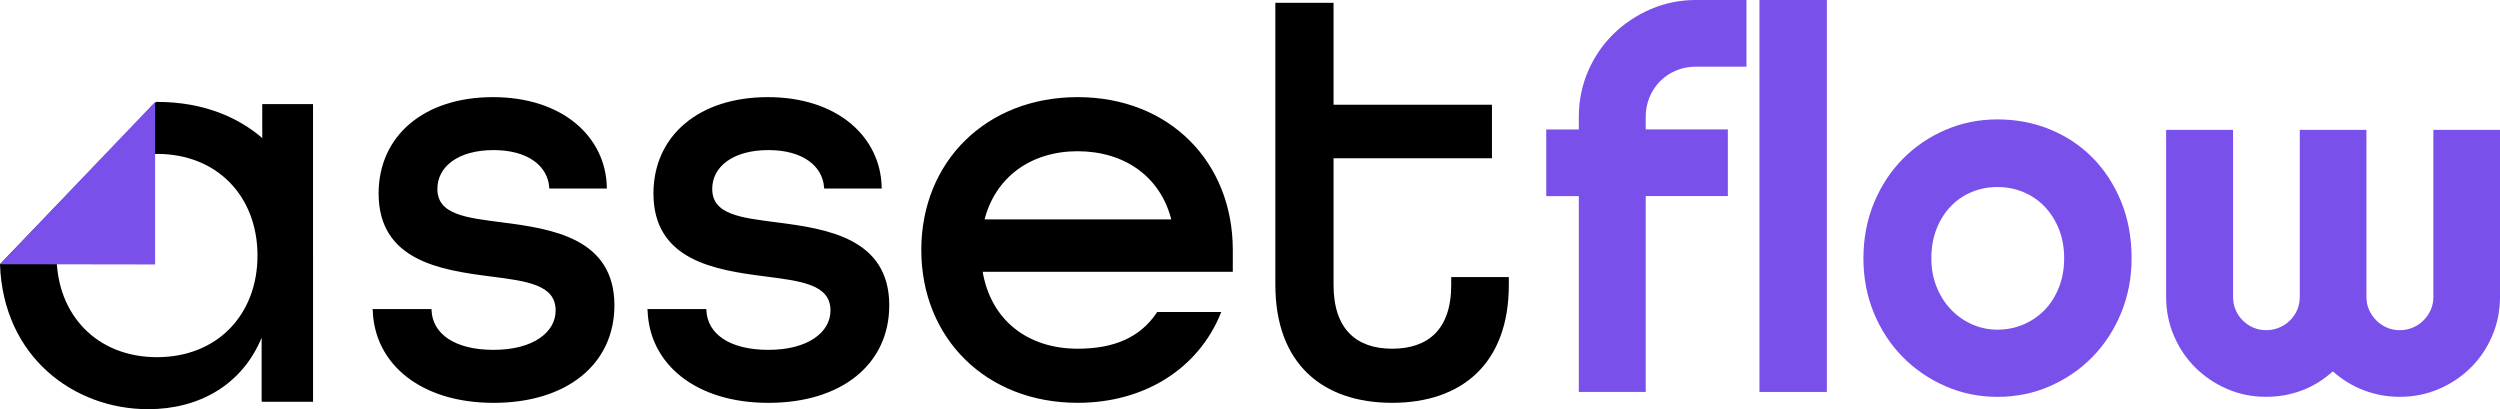
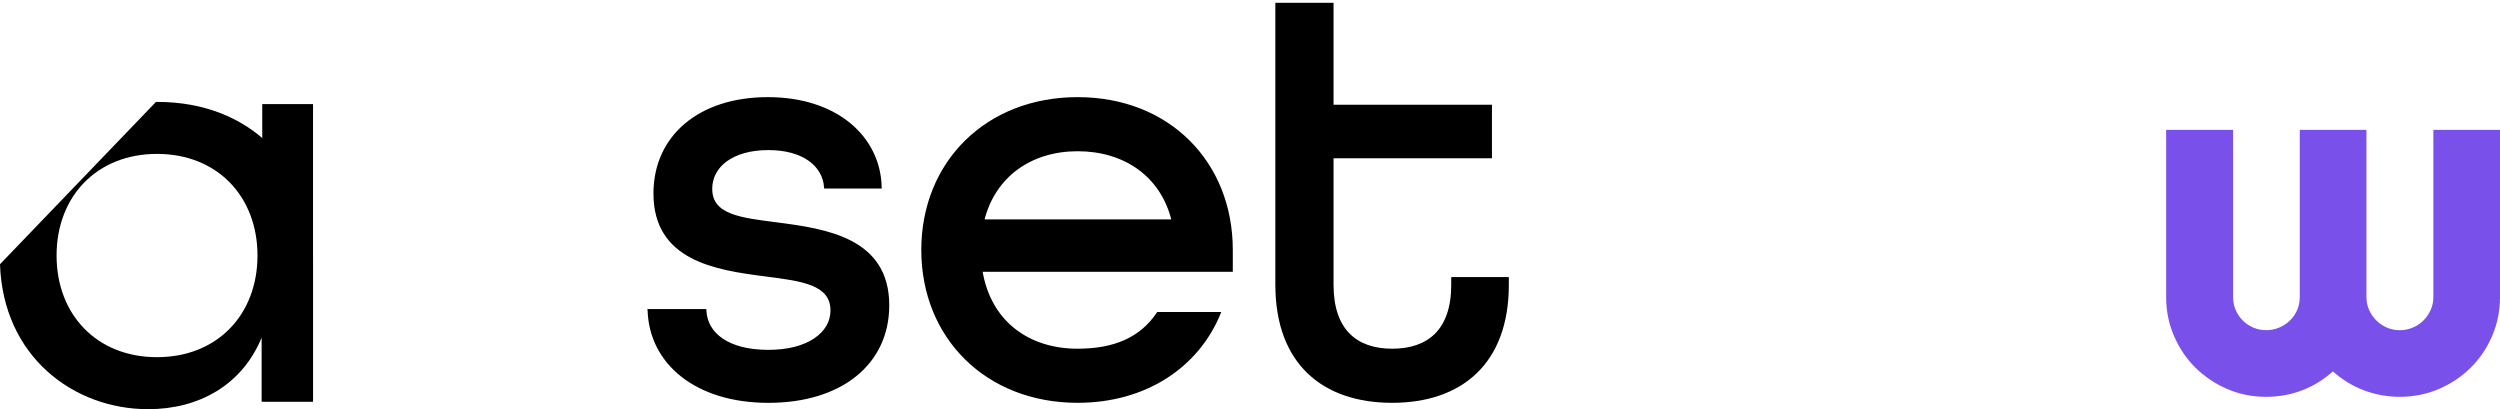
<svg xmlns="http://www.w3.org/2000/svg" id="Ebene_2" data-name="Ebene 2" viewBox="0 0 871.49 142.64">
  <defs>
    <style>
      .cls-1 {
        fill: #7950ea;
      }

      .cls-2 {
        stroke: #000;
        stroke-miterlimit: 10;
      }
    </style>
  </defs>
  <g id="Ebene_1-2" data-name="Ebene 1">
    <g>
      <path d="M54.95,35.52c-.2,0-.39.01-.58.01L0,92.11c1.08,32.21,25.67,50.53,51.65,50.53,17.72,0,32.75-8.45,39.55-24.92v22.25h17.92v-50.06c0-32.55-22.25-54.38-54.18-54.38ZM54.74,124.51c-21.01,0-35.02-14.83-35.02-35.43s14.01-35.43,35.02-35.43,35.02,14.83,35.02,35.43-14.01,35.43-35.02,35.43Z" />
      <rect x="91.42" y="36.29" width="17.7" height="103.68" />
      <g>
-         <path class="cls-1" d="M573.7,136.63h-23.33v-68.27h-11.36v-23.24h11.36v-4.36c0-5.64,1.07-10.94,3.2-15.89,2.14-4.96,5.07-9.27,8.8-12.95,3.73-3.67,8.08-6.58,13.03-8.72,4.96-2.14,10.25-3.21,15.89-3.21h17.52v23.24h-17.52c-2.51,0-4.83.44-6.96,1.33-2.14.88-3.99,2.11-5.55,3.67s-2.81,3.42-3.72,5.55c-.91,2.14-1.37,4.46-1.37,6.96v4.36h28.63v23.24h-28.63v68.27Z" />
-         <path class="cls-1" d="M636.84,136.63h-23.5V0h23.5v136.63Z" />
-         <path class="cls-1" d="M743.06,90.06c0,6.84-1.23,13.2-3.67,19.1-2.45,5.9-5.78,10.99-10,15.29-4.22,4.3-9.16,7.69-14.83,10.17-5.67,2.48-11.75,3.72-18.24,3.72s-12.49-1.24-18.16-3.72c-5.67-2.48-10.62-5.87-14.87-10.17-4.24-4.3-7.59-9.4-10.04-15.29-2.45-5.9-3.67-12.26-3.67-19.1s1.22-13.39,3.67-19.31c2.45-5.92,5.8-11.04,10.04-15.34,4.24-4.3,9.2-7.68,14.87-10.12,5.67-2.45,11.72-3.67,18.16-3.67s12.57,1.15,18.24,3.46c5.67,2.31,10.61,5.58,14.83,9.83,4.22,4.25,7.55,9.34,10,15.3,2.45,5.95,3.67,12.58,3.67,19.87ZM719.56,90.06c0-3.76-.61-7.16-1.84-10.21-1.23-3.05-2.89-5.67-5-7.86-2.11-2.19-4.57-3.87-7.39-5.04-2.82-1.17-5.83-1.75-9.01-1.75s-6.2.58-9.01,1.75c-2.82,1.17-5.27,2.85-7.35,5.04-2.08,2.19-3.72,4.82-4.91,7.86-1.2,3.05-1.79,6.45-1.79,10.21,0,3.53.6,6.81,1.79,9.83,1.2,3.02,2.83,5.64,4.91,7.86,2.08,2.22,4.53,3.97,7.35,5.25,2.82,1.28,5.82,1.92,9.01,1.92s6.2-.6,9.01-1.79c2.82-1.2,5.28-2.88,7.39-5.04,2.11-2.16,3.77-4.79,5-7.86,1.22-3.08,1.84-6.46,1.84-10.17Z" />
        <path class="cls-1" d="M871.49,103.56c0,4.79-.91,9.3-2.73,13.54-1.82,4.25-4.32,7.93-7.48,11.07-3.16,3.13-6.87,5.61-11.11,7.43-4.25,1.82-8.79,2.73-13.63,2.73-4.33,0-8.49-.76-12.47-2.26-3.99-1.51-7.61-3.72-10.85-6.62-3.19,2.91-6.77,5.11-10.72,6.62-3.96,1.51-8.13,2.26-12.52,2.26-4.84,0-9.37-.91-13.59-2.73s-7.9-4.3-11.07-7.43c-3.16-3.13-5.65-6.82-7.48-11.07-1.82-4.24-2.73-8.76-2.73-13.54v-58.28h23.33v58.28c0,1.6.3,3.09.9,4.49.6,1.4,1.42,2.62,2.48,3.67,1.05,1.05,2.28,1.88,3.67,2.48,1.4.6,2.89.9,4.49.9s3.1-.3,4.53-.9c1.42-.6,2.68-1.42,3.76-2.48,1.08-1.05,1.92-2.28,2.52-3.67.6-1.39.9-2.89.9-4.49v-58.28h23.24v58.28c0,1.6.31,3.09.94,4.49.63,1.4,1.47,2.62,2.52,3.67,1.05,1.05,2.28,1.88,3.67,2.48,1.39.6,2.89.9,4.49.9s3.1-.3,4.53-.9c1.42-.6,2.66-1.42,3.72-2.48s1.89-2.28,2.52-3.67c.63-1.39.94-2.89.94-4.49v-58.28h23.24v58.28Z" />
      </g>
      <g>
-         <path class="cls-2" d="M130.44,108.25h19.49c.41,8.32,8.12,14.21,22.13,14.21s22.13-6.29,22.13-14.21c0-9.54-10.56-10.76-23.14-12.38-17.46-2.23-38.57-5.48-38.57-28.42,0-19.69,15.43-33.09,39.38-33.09s38.77,13.6,39.18,30.86h-19.08c-.61-7.71-7.71-13.4-19.89-13.4-12.79,0-20.1,6.09-20.1,14.01,0,9.54,10.56,10.56,22.94,12.18,17.46,2.23,38.77,5.48,38.77,28.42,0,20.3-16.44,33.5-41.62,33.5s-41.01-13.4-41.62-31.67Z" />
        <path class="cls-2" d="M226.25,108.25h19.49c.41,8.32,8.12,14.21,22.13,14.21s22.13-6.29,22.13-14.21c0-9.54-10.56-10.76-23.14-12.38-17.46-2.23-38.57-5.48-38.57-28.42,0-19.69,15.43-33.09,39.38-33.09s38.77,13.6,39.18,30.86h-19.08c-.61-7.71-7.71-13.4-19.89-13.4-12.79,0-20.1,6.09-20.1,14.01,0,9.54,10.56,10.56,22.94,12.18,17.46,2.23,38.77,5.48,38.77,28.42,0,20.3-16.44,33.5-41.62,33.5s-41.01-13.4-41.62-31.67Z" />
        <path class="cls-2" d="M321.66,87.14c0-30.45,22.33-52.78,54-52.78s53.59,22.33,53.59,52.78v7.11h-87.29c2.84,17.86,16.24,27.81,33.7,27.81,12.99,0,22.13-4.06,28.01-12.79h21.32c-7.71,18.68-25.98,30.65-49.33,30.65-31.67,0-54-22.33-54-52.78ZM408.95,76.99c-3.86-16.04-17.05-24.77-33.29-24.77s-29.23,8.93-33.09,24.77h66.38Z" />
        <path class="cls-2" d="M445.08,99.32V1.47h19.29v35.53h55.22v17.66h-55.22v44.66c0,15.83,8.32,22.74,20.91,22.74s21.11-6.7,21.11-22.74v-2.23h19.08v2.23c0,27.2-16.24,40.6-40.19,40.6s-40.19-13.4-40.19-40.6Z" />
      </g>
-       <polygon class="cls-1" points="0 92.11 54.07 92.19 54.07 35.52 0 92.11" />
    </g>
  </g>
</svg>